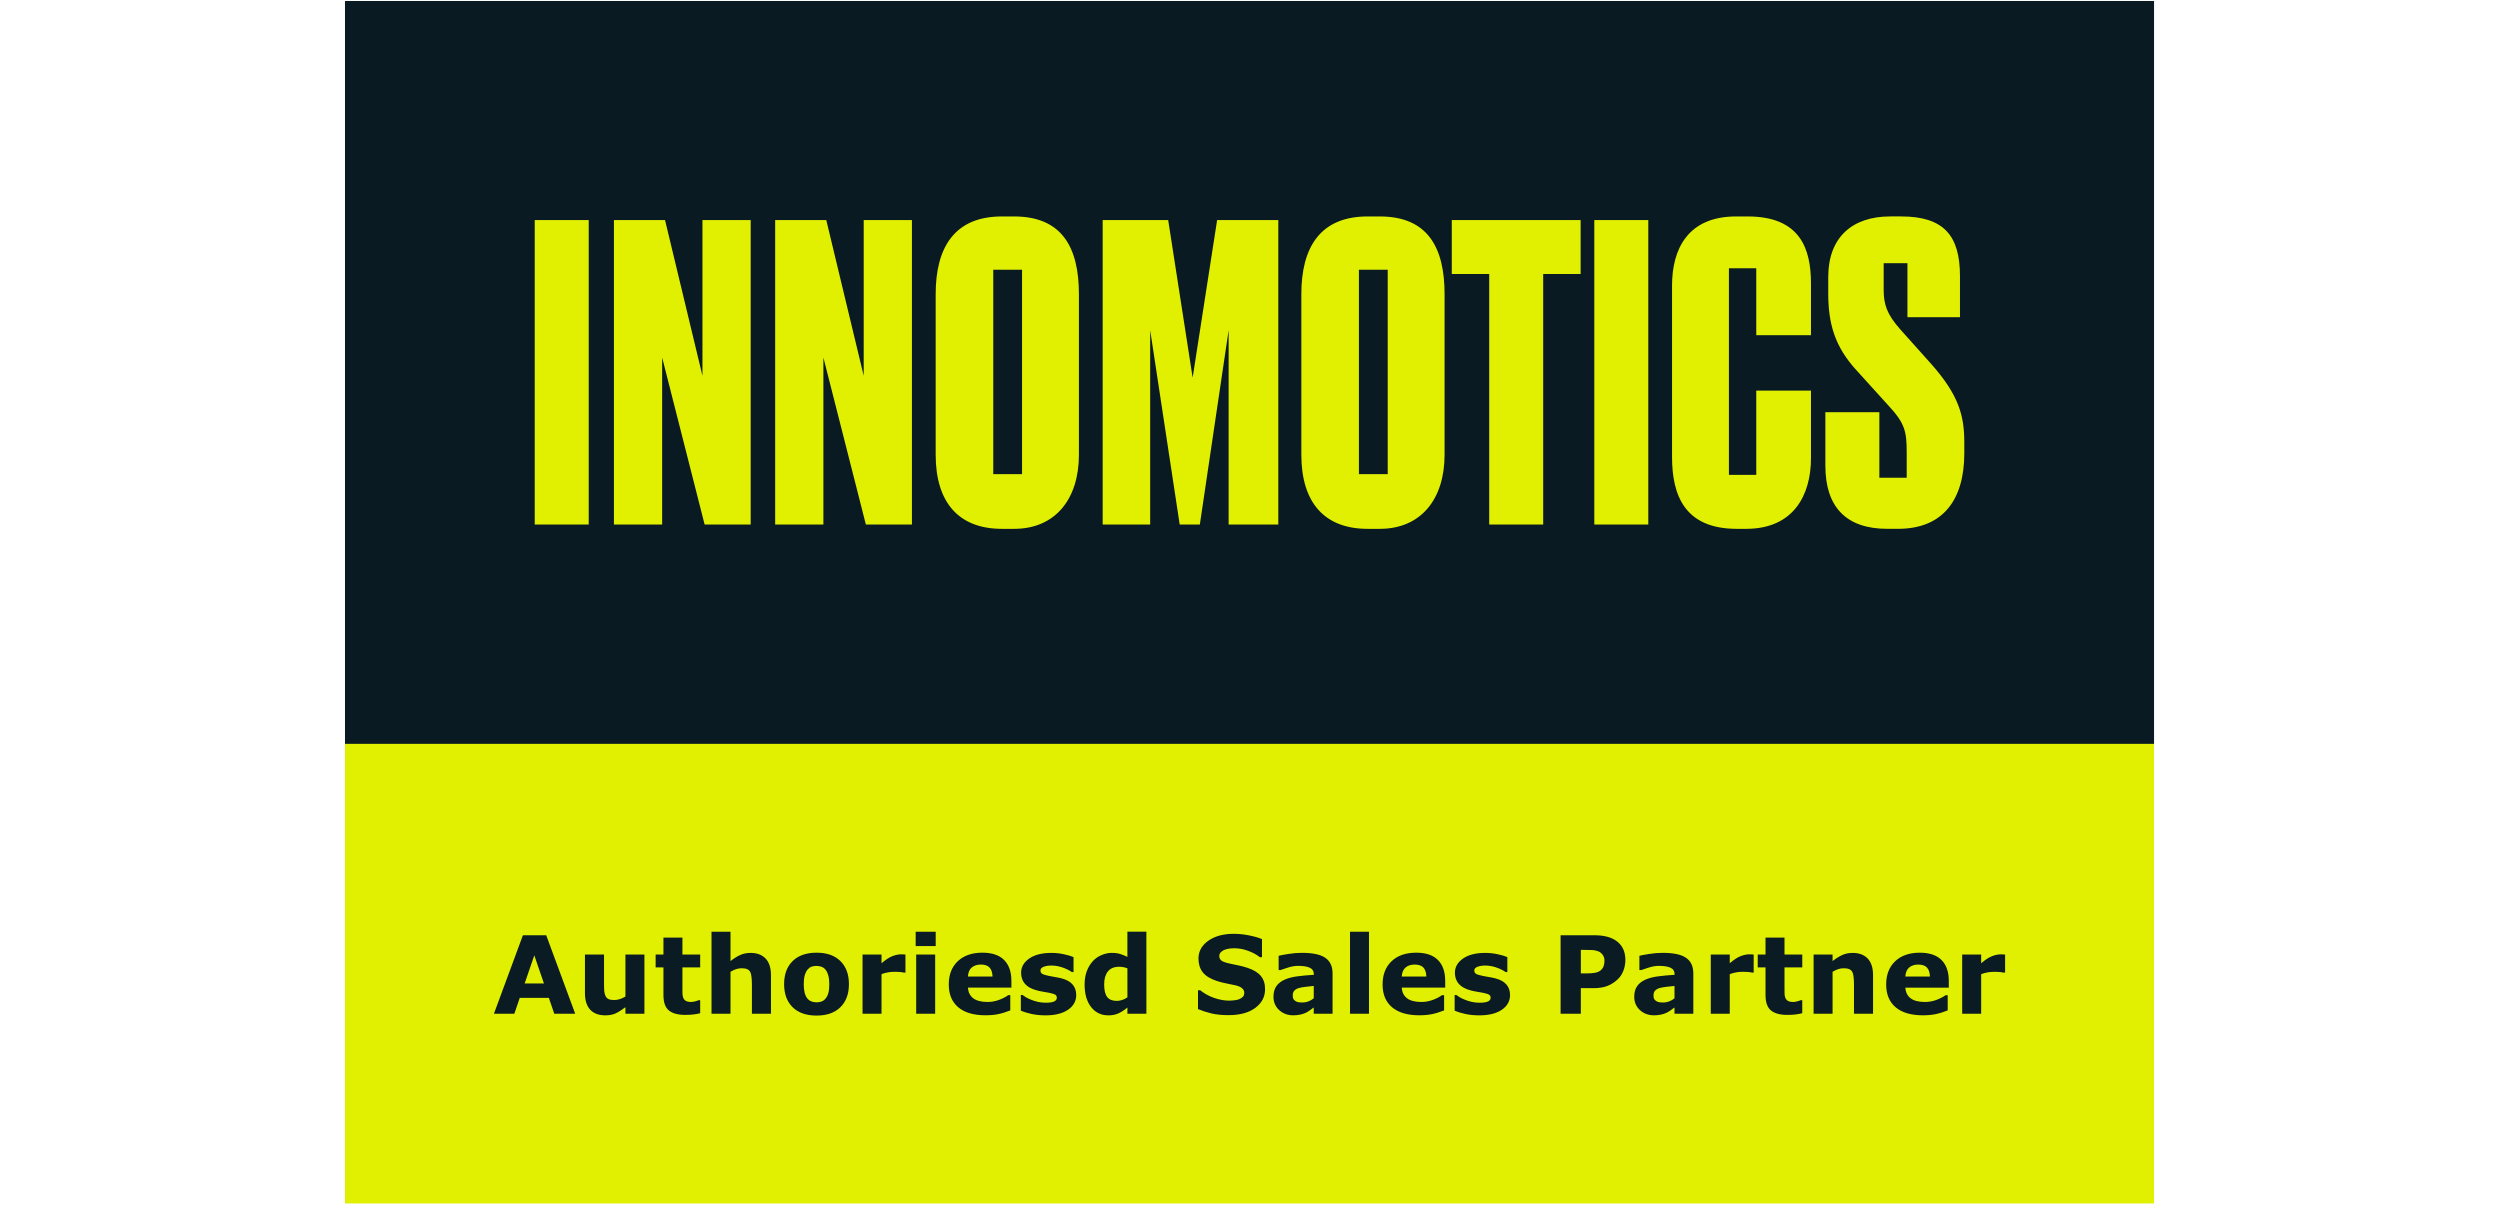
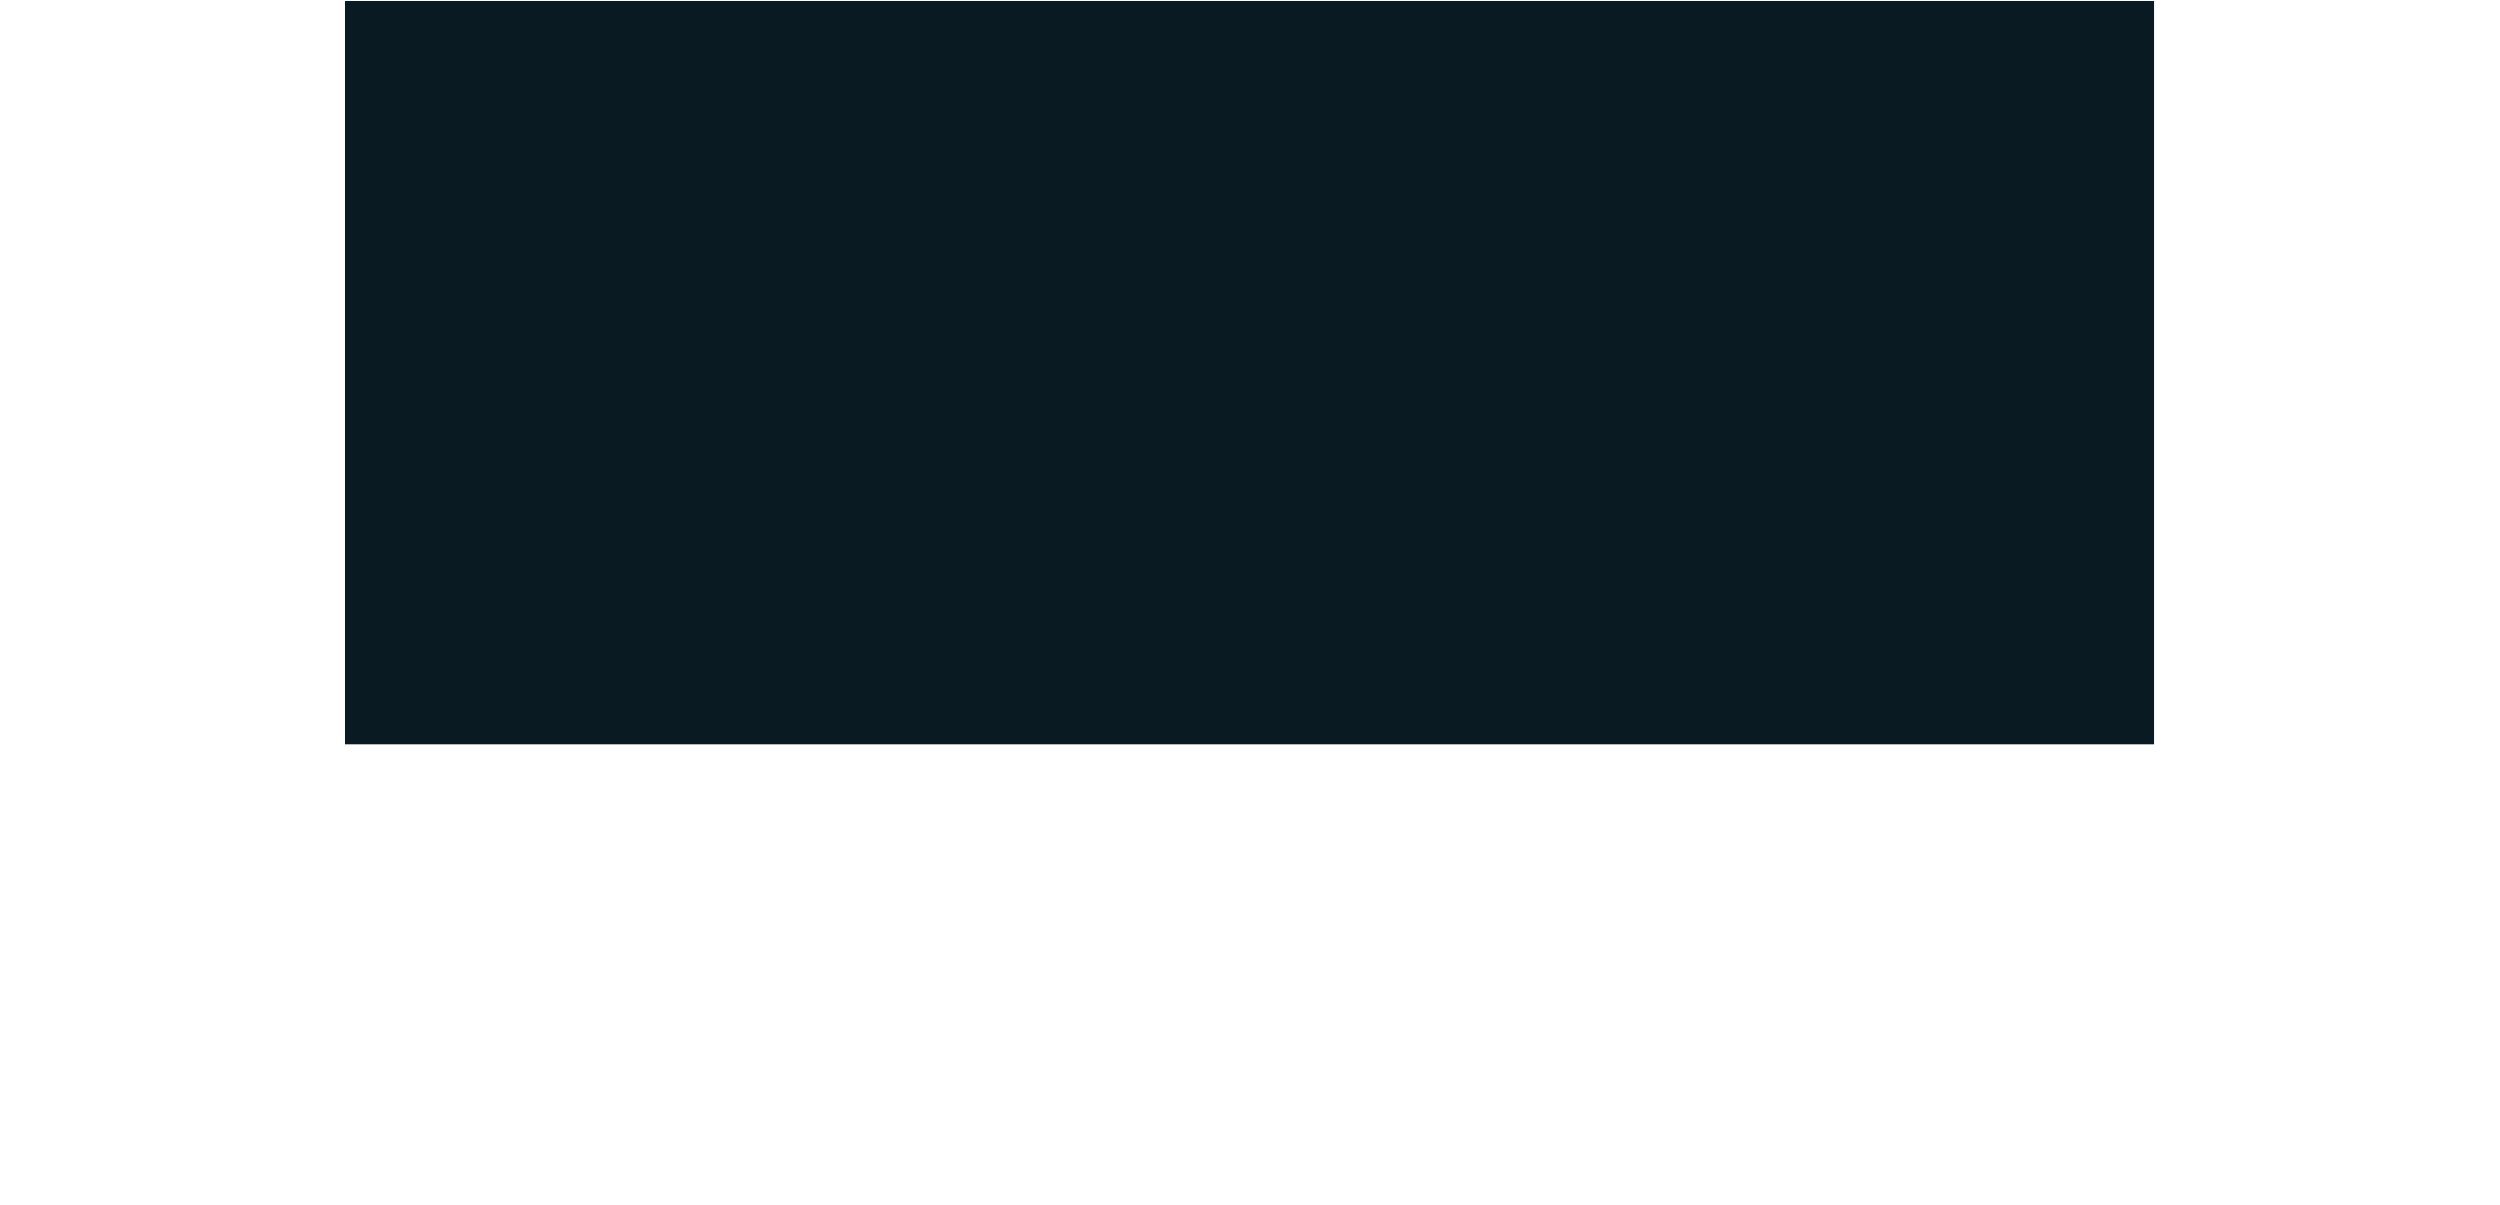
<svg xmlns="http://www.w3.org/2000/svg" xmlns:ns1="http://sodipodi.sourceforge.net/DTD/sodipodi-0.dtd" xmlns:ns2="http://www.inkscape.org/namespaces/inkscape" width="135.013" height="65.081" viewBox="0 0 135.013 65.081" fill="none" version="1.1" id="svg1" ns1:docname="partner5-innomotics.svg" xml:space="preserve" ns2:version="1.3 (0e150ed6c4, 2023-07-21)">
  <defs id="defs1" />
  <ns1:namedview id="namedview1" pagecolor="#ffffff" bordercolor="#999999" borderopacity="1" ns2:showpageshadow="2" ns2:pageopacity="0" ns2:pagecheckerboard="0" ns2:deskcolor="#d1d1d1" ns2:zoom="3.672626" ns2:cx="78.554145" ns2:cy="55.682228" ns2:window-width="2560" ns2:window-height="1369" ns2:window-x="-8" ns2:window-y="-8" ns2:window-maximized="1" ns2:current-layer="svg1" />
  <g id="g3" transform="matrix(0.53,0,0,0.53,18.631,0.053)">
    <path id="rect1" style="fill:#091a22;fill-rule:evenodd;stroke-width:0.786" d="M 0,0 H 184.337 V 75.742 H 0 Z" />
-     <path id="rect2" style="fill:#e1f000;fill-rule:evenodd;stroke-width:1.149" d="m 0,75.695 h 184.337 v 46.833 H 0 Z" />
-     <path style="font-weight:bold;font-size:11px;line-height:1.25;font-family:Sans;-inkscape-font-specification:'Sans Bold';letter-spacing:0px;word-spacing:0px;fill:#0a1b23" d="M 23.459,103.196 H 21.326 l -0.553,-1.617 h -2.965 l -0.553,1.617 h -2.079 l 2.954,-7.998 h 2.374 z m -3.185,-3.083 -0.983,-2.868 -0.983,2.868 z m 10.237,3.083 h -1.934 v -0.666 q -0.537,0.408 -0.983,0.623 -0.446,0.209 -1.063,0.209 -0.999,0 -1.542,-0.575 -0.537,-0.575 -0.537,-1.697 v -3.926 h 1.944 v 2.992 q 0,0.457 0.027,0.763 0.032,0.301 0.14,0.5 0.102,0.199 0.306,0.29 0.209,0.091 0.58,0.091 0.247,0 0.548,-0.091 0.301,-0.091 0.58,-0.269 v -4.275 h 1.934 z m 5.683,-0.054 q -0.312,0.081 -0.661,0.124 -0.349,0.048 -0.854,0.048 -1.128,0 -1.681,-0.457 -0.548,-0.457 -0.548,-1.563 v -2.82 h -0.795 v -1.311 h 0.795 v -1.724 h 1.934 v 1.724 h 1.81 v 1.311 h -1.81 v 2.138 q 0,0.317 0.005,0.553 0.005,0.236 0.086,0.424 0.075,0.188 0.263,0.301 0.193,0.107 0.559,0.107 0.15,0 0.392,-0.065 0.247,-0.065 0.344,-0.118 h 0.161 z m 7.213,0.054 H 41.463 v -2.992 q 0,-0.365 -0.038,-0.725 -0.038,-0.365 -0.129,-0.537 -0.107,-0.199 -0.317,-0.29 -0.204,-0.091 -0.575,-0.091 -0.263,0 -0.537,0.086 -0.269,0.086 -0.585,0.274 v 4.275 h -1.934 v -8.357 h 1.934 v 2.992 q 0.516,-0.403 0.988,-0.618 0.478,-0.215 1.058,-0.215 0.978,0 1.525,0.569 0.553,0.569 0.553,1.703 z m 7.944,-3.013 q 0,1.488 -0.87,2.347 -0.865,0.854 -2.433,0.854 -1.568,0 -2.438,-0.854 -0.865,-0.859 -0.865,-2.347 0,-1.499 0.87,-2.353 0.875,-0.854 2.433,-0.854 1.579,0 2.438,0.859 0.865,0.859 0.865,2.347 z m -2.379,1.466 q 0.188,-0.231 0.279,-0.553 0.097,-0.328 0.097,-0.902 0,-0.532 -0.097,-0.892 -0.097,-0.36 -0.269,-0.575 -0.172,-0.22 -0.414,-0.312 -0.242,-0.091 -0.521,-0.091 -0.279,0 -0.5,0.075 -0.215,0.075 -0.414,0.301 -0.177,0.209 -0.285,0.575 -0.102,0.365 -0.102,0.918 0,0.494 0.091,0.859 0.091,0.36 0.269,0.58 0.172,0.209 0.408,0.306 0.242,0.097 0.548,0.097 0.263,0 0.5,-0.086 0.242,-0.091 0.408,-0.301 z m 8.137,-2.643 h -0.172 q -0.124,-0.043 -0.397,-0.064 -0.274,-0.021 -0.457,-0.021 -0.414,0 -0.73,0.054 -0.317,0.054 -0.682,0.183 v 4.039 h -1.934 v -6.032 h 1.934 v 0.886 q 0.639,-0.548 1.112,-0.725 0.473,-0.183 0.87,-0.183 0.102,0 0.231,0.005 0.129,0.005 0.226,0.016 z m 3.029,4.189 h -1.934 v -6.032 h 1.934 z m 0.054,-6.891 h -2.041 v -1.466 h 2.041 z m 7.713,4.232 h -4.426 q 0.043,0.709 0.537,1.085 0.5,0.376 1.466,0.376 0.612,0 1.187,-0.22 0.575,-0.22 0.908,-0.473 h 0.215 v 1.552 q -0.655,0.263 -1.235,0.381 -0.58,0.118 -1.284,0.118 -1.815,0 -2.782,-0.816 -0.967,-0.816 -0.967,-2.326 0,-1.493 0.913,-2.363 0.918,-0.875 2.514,-0.875 1.472,0 2.213,0.747 0.741,0.741 0.741,2.138 z m -1.923,-1.133 q -0.016,-0.607 -0.301,-0.913 -0.285,-0.306 -0.886,-0.306 -0.559,0 -0.918,0.29 -0.36,0.29 -0.403,0.929 z m 8.529,1.88 q 0,0.935 -0.838,1.509 -0.838,0.569 -2.293,0.569 -0.806,0 -1.461,-0.15 -0.655,-0.15 -1.053,-0.333 v -1.59 h 0.177 q 0.145,0.102 0.333,0.226 0.193,0.118 0.542,0.258 0.301,0.124 0.682,0.215 0.381,0.086 0.816,0.086 0.569,0 0.843,-0.124 0.274,-0.129 0.274,-0.376 0,-0.22 -0.161,-0.317 -0.161,-0.102 -0.612,-0.193 -0.215,-0.048 -0.585,-0.102 -0.365,-0.059 -0.666,-0.14 -0.822,-0.215 -1.219,-0.666 -0.397,-0.457 -0.397,-1.133 0,-0.87 0.822,-1.445 0.827,-0.58 2.256,-0.58 0.677,0 1.294,0.14 0.623,0.134 0.972,0.29 v 1.525 H 74.07 q -0.43,-0.295 -0.983,-0.478 -0.548,-0.188 -1.112,-0.188 -0.467,0 -0.79,0.129 -0.317,0.129 -0.317,0.365 0,0.215 0.145,0.328 0.145,0.113 0.682,0.226 0.295,0.059 0.634,0.118 0.344,0.054 0.688,0.14 0.763,0.199 1.128,0.628 0.365,0.424 0.365,1.063 z m 7.149,1.912 h -1.934 v -0.628 q -0.5,0.408 -0.935,0.602 -0.435,0.193 -1.004,0.193 -1.101,0 -1.762,-0.849 -0.661,-0.849 -0.661,-2.288 0,-0.768 0.22,-1.359 0.226,-0.596 0.612,-1.021 0.365,-0.403 0.886,-0.623 0.521,-0.226 1.042,-0.226 0.542,0 0.886,0.118 0.349,0.113 0.714,0.29 v -2.567 h 1.934 z m -1.934,-1.665 v -2.959 q -0.204,-0.086 -0.43,-0.124 -0.226,-0.038 -0.414,-0.038 -0.763,0 -1.144,0.478 -0.381,0.473 -0.381,1.316 0,0.886 0.306,1.289 0.306,0.397 0.983,0.397 0.263,0 0.559,-0.097 0.295,-0.102 0.521,-0.263 z m 14.029,-0.849 q 0,1.182 -1.004,1.923 -0.999,0.736 -2.718,0.736 -0.994,0 -1.735,-0.172 -0.736,-0.177 -1.38,-0.446 v -1.917 h 0.226 q 0.639,0.51 1.429,0.784 0.795,0.274 1.525,0.274 0.188,0 0.494,-0.032 0.306,-0.032 0.5,-0.107 0.236,-0.097 0.387,-0.242 0.156,-0.145 0.156,-0.43 0,-0.263 -0.226,-0.451 -0.22,-0.193 -0.65,-0.295 -0.451,-0.107 -0.956,-0.199 -0.5,-0.097 -0.94,-0.242 -1.01,-0.328 -1.456,-0.886 -0.44,-0.564 -0.44,-1.396 0,-1.117 0.999,-1.821 1.004,-0.709 2.578,-0.709 0.79,0 1.558,0.156 0.773,0.15 1.337,0.381 v 1.842 H 93.218 q -0.483,-0.387 -1.187,-0.645 -0.698,-0.263 -1.429,-0.263 -0.258,0 -0.516,0.038 -0.252,0.032 -0.489,0.129 -0.209,0.081 -0.36,0.247 -0.15,0.161 -0.15,0.371 0,0.317 0.242,0.489 0.242,0.167 0.913,0.306 0.44,0.091 0.843,0.177 0.408,0.086 0.875,0.236 0.918,0.301 1.354,0.822 0.44,0.516 0.44,1.343 z m 4.958,0.94 v -1.257 q -0.392,0.032 -0.849,0.091 -0.457,0.054 -0.693,0.129 -0.29,0.091 -0.446,0.269 -0.15,0.172 -0.15,0.457 0,0.188 0.032,0.306 0.032,0.118 0.161,0.226 0.124,0.107 0.295,0.161 0.172,0.048 0.537,0.048 0.29,0 0.585,-0.118 0.301,-0.118 0.526,-0.312 z m 0,0.935 q -0.156,0.118 -0.387,0.285 -0.231,0.167 -0.435,0.263 -0.285,0.129 -0.591,0.188 -0.306,0.065 -0.671,0.065 -0.859,0 -1.439,-0.532 -0.58,-0.532 -0.58,-1.359 0,-0.661 0.295,-1.08 0.295,-0.419 0.838,-0.661 0.537,-0.242 1.332,-0.344 0.795,-0.102 1.649,-0.15 v -0.032 q 0,-0.5 -0.408,-0.688 -0.408,-0.193 -1.203,-0.193 -0.478,0 -1.021,0.172 -0.542,0.167 -0.779,0.258 H 95.136 v -1.456 q 0.306,-0.081 0.994,-0.188 0.693,-0.113 1.386,-0.113 1.649,0 2.379,0.51 0.736,0.505 0.736,1.59 v 4.104 h -1.917 z m 5.629,0.639 h -1.934 v -8.357 h 1.934 z m 7.767,-2.659 h -4.426 q 0.043,0.709 0.537,1.085 0.5,0.376 1.466,0.376 0.612,0 1.187,-0.22 0.575,-0.22 0.908,-0.473 h 0.215 v 1.552 q -0.655,0.263 -1.235,0.381 -0.58,0.118 -1.284,0.118 -1.815,0 -2.782,-0.816 -0.967,-0.816 -0.967,-2.326 0,-1.493 0.913,-2.363 0.918,-0.875 2.514,-0.875 1.472,0 2.213,0.747 0.741,0.741 0.741,2.138 z m -1.923,-1.133 q -0.016,-0.607 -0.301,-0.913 -0.285,-0.306 -0.886,-0.306 -0.559,0 -0.918,0.29 -0.36,0.29 -0.403,0.929 z m 8.529,1.88 q 0,0.935 -0.838,1.509 -0.838,0.569 -2.293,0.569 -0.806,0 -1.461,-0.15 -0.655,-0.15 -1.053,-0.333 v -1.59 h 0.177 q 0.145,0.102 0.333,0.226 0.193,0.118 0.542,0.258 0.301,0.124 0.682,0.215 0.381,0.086 0.816,0.086 0.569,0 0.843,-0.124 0.274,-0.129 0.274,-0.376 0,-0.22 -0.161,-0.317 -0.161,-0.102 -0.612,-0.193 -0.215,-0.048 -0.585,-0.102 -0.365,-0.059 -0.666,-0.14 -0.822,-0.215 -1.219,-0.666 -0.397,-0.457 -0.397,-1.133 0,-0.87 0.822,-1.445 0.827,-0.58 2.256,-0.58 0.677,0 1.294,0.14 0.623,0.134 0.972,0.29 v 1.525 h -0.167 q -0.43,-0.295 -0.983,-0.478 -0.548,-0.188 -1.112,-0.188 -0.467,0 -0.79,0.129 -0.317,0.129 -0.317,0.365 0,0.215 0.145,0.328 0.145,0.113 0.682,0.226 0.295,0.059 0.634,0.118 0.344,0.054 0.688,0.14 0.763,0.199 1.128,0.628 0.365,0.424 0.365,1.063 z m 11.752,-3.561 q 0,0.537 -0.188,1.053 -0.188,0.51 -0.537,0.859 -0.478,0.473 -1.069,0.714 -0.585,0.242 -1.461,0.242 h -1.284 v 2.605 h -2.062 v -7.998 h 3.395 q 0.763,0 1.284,0.134 0.526,0.129 0.929,0.392 0.483,0.317 0.736,0.811 0.258,0.494 0.258,1.187 z m -2.132,0.048 q 0,-0.338 -0.183,-0.58 -0.183,-0.247 -0.424,-0.344 -0.322,-0.129 -0.628,-0.14 -0.306,-0.016 -0.816,-0.016 h -0.354 v 2.396 h 0.591 q 0.526,0 0.865,-0.064 0.344,-0.064 0.575,-0.258 0.199,-0.172 0.285,-0.408 0.091,-0.242 0.091,-0.585 z m 7.138,3.851 v -1.257 q -0.392,0.032 -0.849,0.091 -0.457,0.054 -0.693,0.129 -0.29,0.091 -0.446,0.269 -0.15,0.172 -0.15,0.457 0,0.188 0.032,0.306 0.032,0.118 0.161,0.226 0.124,0.107 0.295,0.161 0.172,0.048 0.537,0.048 0.29,0 0.585,-0.118 0.301,-0.118 0.526,-0.312 z m 0,0.935 q -0.156,0.118 -0.387,0.285 -0.231,0.167 -0.435,0.263 -0.285,0.129 -0.591,0.188 -0.306,0.065 -0.671,0.065 -0.859,0 -1.439,-0.532 -0.58,-0.532 -0.58,-1.359 0,-0.661 0.295,-1.08 0.295,-0.419 0.838,-0.661 0.537,-0.242 1.332,-0.344 0.795,-0.102 1.649,-0.15 v -0.032 q 0,-0.5 -0.408,-0.688 -0.408,-0.193 -1.203,-0.193 -0.478,0 -1.021,0.172 -0.542,0.167 -0.779,0.258 h -0.177 v -1.456 q 0.306,-0.081 0.994,-0.188 0.693,-0.113 1.386,-0.113 1.649,0 2.379,0.51 0.736,0.505 0.736,1.59 v 4.104 h -1.917 z m 8.067,-3.55 h -0.172 q -0.124,-0.043 -0.397,-0.064 -0.274,-0.021 -0.457,-0.021 -0.414,0 -0.73,0.054 -0.317,0.054 -0.682,0.183 v 4.039 h -1.934 v -6.032 h 1.934 v 0.886 q 0.639,-0.548 1.112,-0.725 0.473,-0.183 0.87,-0.183 0.102,0 0.231,0.005 0.129,0.005 0.226,0.016 z m 4.952,4.136 q -0.312,0.081 -0.661,0.124 -0.349,0.048 -0.854,0.048 -1.128,0 -1.681,-0.457 -0.548,-0.457 -0.548,-1.563 v -2.82 h -0.795 v -1.311 h 0.795 v -1.724 h 1.934 v 1.724 h 1.81 v 1.311 h -1.81 v 2.138 q 0,0.317 0.005,0.553 0.005,0.236 0.086,0.424 0.075,0.188 0.263,0.301 0.193,0.107 0.559,0.107 0.15,0 0.392,-0.065 0.247,-0.065 0.344,-0.118 h 0.161 z m 7.213,0.054 h -1.944 v -2.992 q 0,-0.365 -0.038,-0.725 -0.038,-0.365 -0.129,-0.537 -0.107,-0.199 -0.317,-0.29 -0.204,-0.091 -0.575,-0.091 -0.263,0 -0.537,0.086 -0.269,0.086 -0.585,0.274 v 4.275 h -1.934 v -6.032 h 1.934 v 0.666 q 0.516,-0.403 0.988,-0.618 0.478,-0.215 1.058,-0.215 0.978,0 1.525,0.569 0.553,0.569 0.553,1.703 z m 7.718,-2.659 h -4.426 q 0.043,0.709 0.537,1.085 0.5,0.376 1.466,0.376 0.612,0 1.187,-0.22 0.575,-0.22 0.908,-0.473 h 0.215 v 1.552 q -0.655,0.263 -1.235,0.381 -0.58,0.118 -1.284,0.118 -1.815,0 -2.782,-0.816 -0.967,-0.816 -0.967,-2.326 0,-1.493 0.913,-2.363 0.918,-0.875 2.514,-0.875 1.472,0 2.213,0.747 0.741,0.741 0.741,2.138 z m -1.923,-1.133 q -0.016,-0.607 -0.301,-0.913 -0.285,-0.306 -0.886,-0.306 -0.559,0 -0.918,0.29 -0.36,0.29 -0.403,0.929 z m 7.659,-0.397 h -0.172 q -0.124,-0.043 -0.397,-0.064 -0.274,-0.021 -0.457,-0.021 -0.414,0 -0.73,0.054 -0.317,0.054 -0.682,0.183 v 4.039 h -1.934 v -6.032 h 1.934 v 0.886 q 0.639,-0.548 1.112,-0.725 0.473,-0.183 0.87,-0.183 0.102,0 0.231,0.005 0.129,0.005 0.226,0.016 z" id="text1" aria-label="Authoriesd Sales Partner" />
-     <path d="m 24.836,53.347 h -5.501 v -31.026 h 5.501 z m 7.775,-31.026 3.814,15.871 v -15.871 h 4.914 v 31.026 h -4.694 l -4.327,-17.016 v 17.016 h -4.914 v -31.026 z m 16.43,0 3.814,15.871 v -15.871 h 4.914 v 31.026 h -4.694 l -4.327,-17.016 v 17.016 h -4.914 v -31.026 z m 37.333,16.063 2.494,-16.063 h 6.234 v 31.026 h -5.061 v -19.804 l -2.934,19.804 h -2.054 l -3.007,-19.804 v 19.804 h -4.841 v -31.026 h 6.675 z m 39.533,-16.063 v 5.501 h -3.814 v 25.525 h -5.501 v -25.525 h -3.814 v -5.501 z m 6.895,31.026 h -5.501 v -31.026 h 5.501 z m 16.576,-24.571 c 0,-3.548 -1.111,-6.821 -6.454,-6.821 h -1.174 c -4.883,0 -6.528,3.285 -6.528,7.041 v 17.456 c 0,3.882 1.259,7.335 6.602,7.335 h 0.953 c 4.884,0 6.601,-3.515 6.601,-7.188 v -6.895 h -5.574 v 8.582 h -2.787 v -21.05 h 2.787 v 6.821 h 5.574 z m 12.277,8.24 -3.172,-3.548 c -1.377,-1.545 -1.697,-2.571 -1.697,-4.032 v -2.714 h 2.421 v 5.501 h 5.354 v -4.181 c 0,-4.174 -1.673,-6.088 -6.014,-6.088 h -1.101 c -3.882,0 -6.307,2.154 -6.307,6.161 v 1.687 c 0,3.005 0.624,5.418 2.961,7.923 l 3.214,3.548 c 1.67,1.795 1.819,2.642 1.819,4.812 v 2.494 h -2.787 v -6.675 h -5.501 v 5.454 c 0,4.174 2.092,6.428 6.308,6.428 h 1.1 c 4.633,0 6.748,-3.026 6.748,-7.701 v -1.1 c 0,-2.713 -0.549,-4.798 -3.346,-7.97 z M 68.184,21.955 h -1.247 c -4.8,0 -6.748,3.122 -6.748,7.921 v 16.356 c 0,4.884 2.365,7.555 6.748,7.555 h 1.247 c 4.174,0 6.601,-3.005 6.601,-7.555 v -16.356 c 0,-4.758 -1.718,-7.921 -6.601,-7.921 z m 0.807,26.258 h -2.934 v -20.83 h 2.934 z m 36.453,-26.258 h -1.247 c -4.8,0 -6.748,3.122 -6.748,7.921 v 16.356 c 0,4.884 2.365,7.555 6.748,7.555 h 1.247 c 4.174,0 6.601,-3.005 6.601,-7.555 v -16.356 c 0,-4.758 -1.718,-7.921 -6.601,-7.921 z m 0.807,26.258 h -2.934 v -20.83 h 2.934 z" fill="#e1f000" id="path1" />
  </g>
</svg>